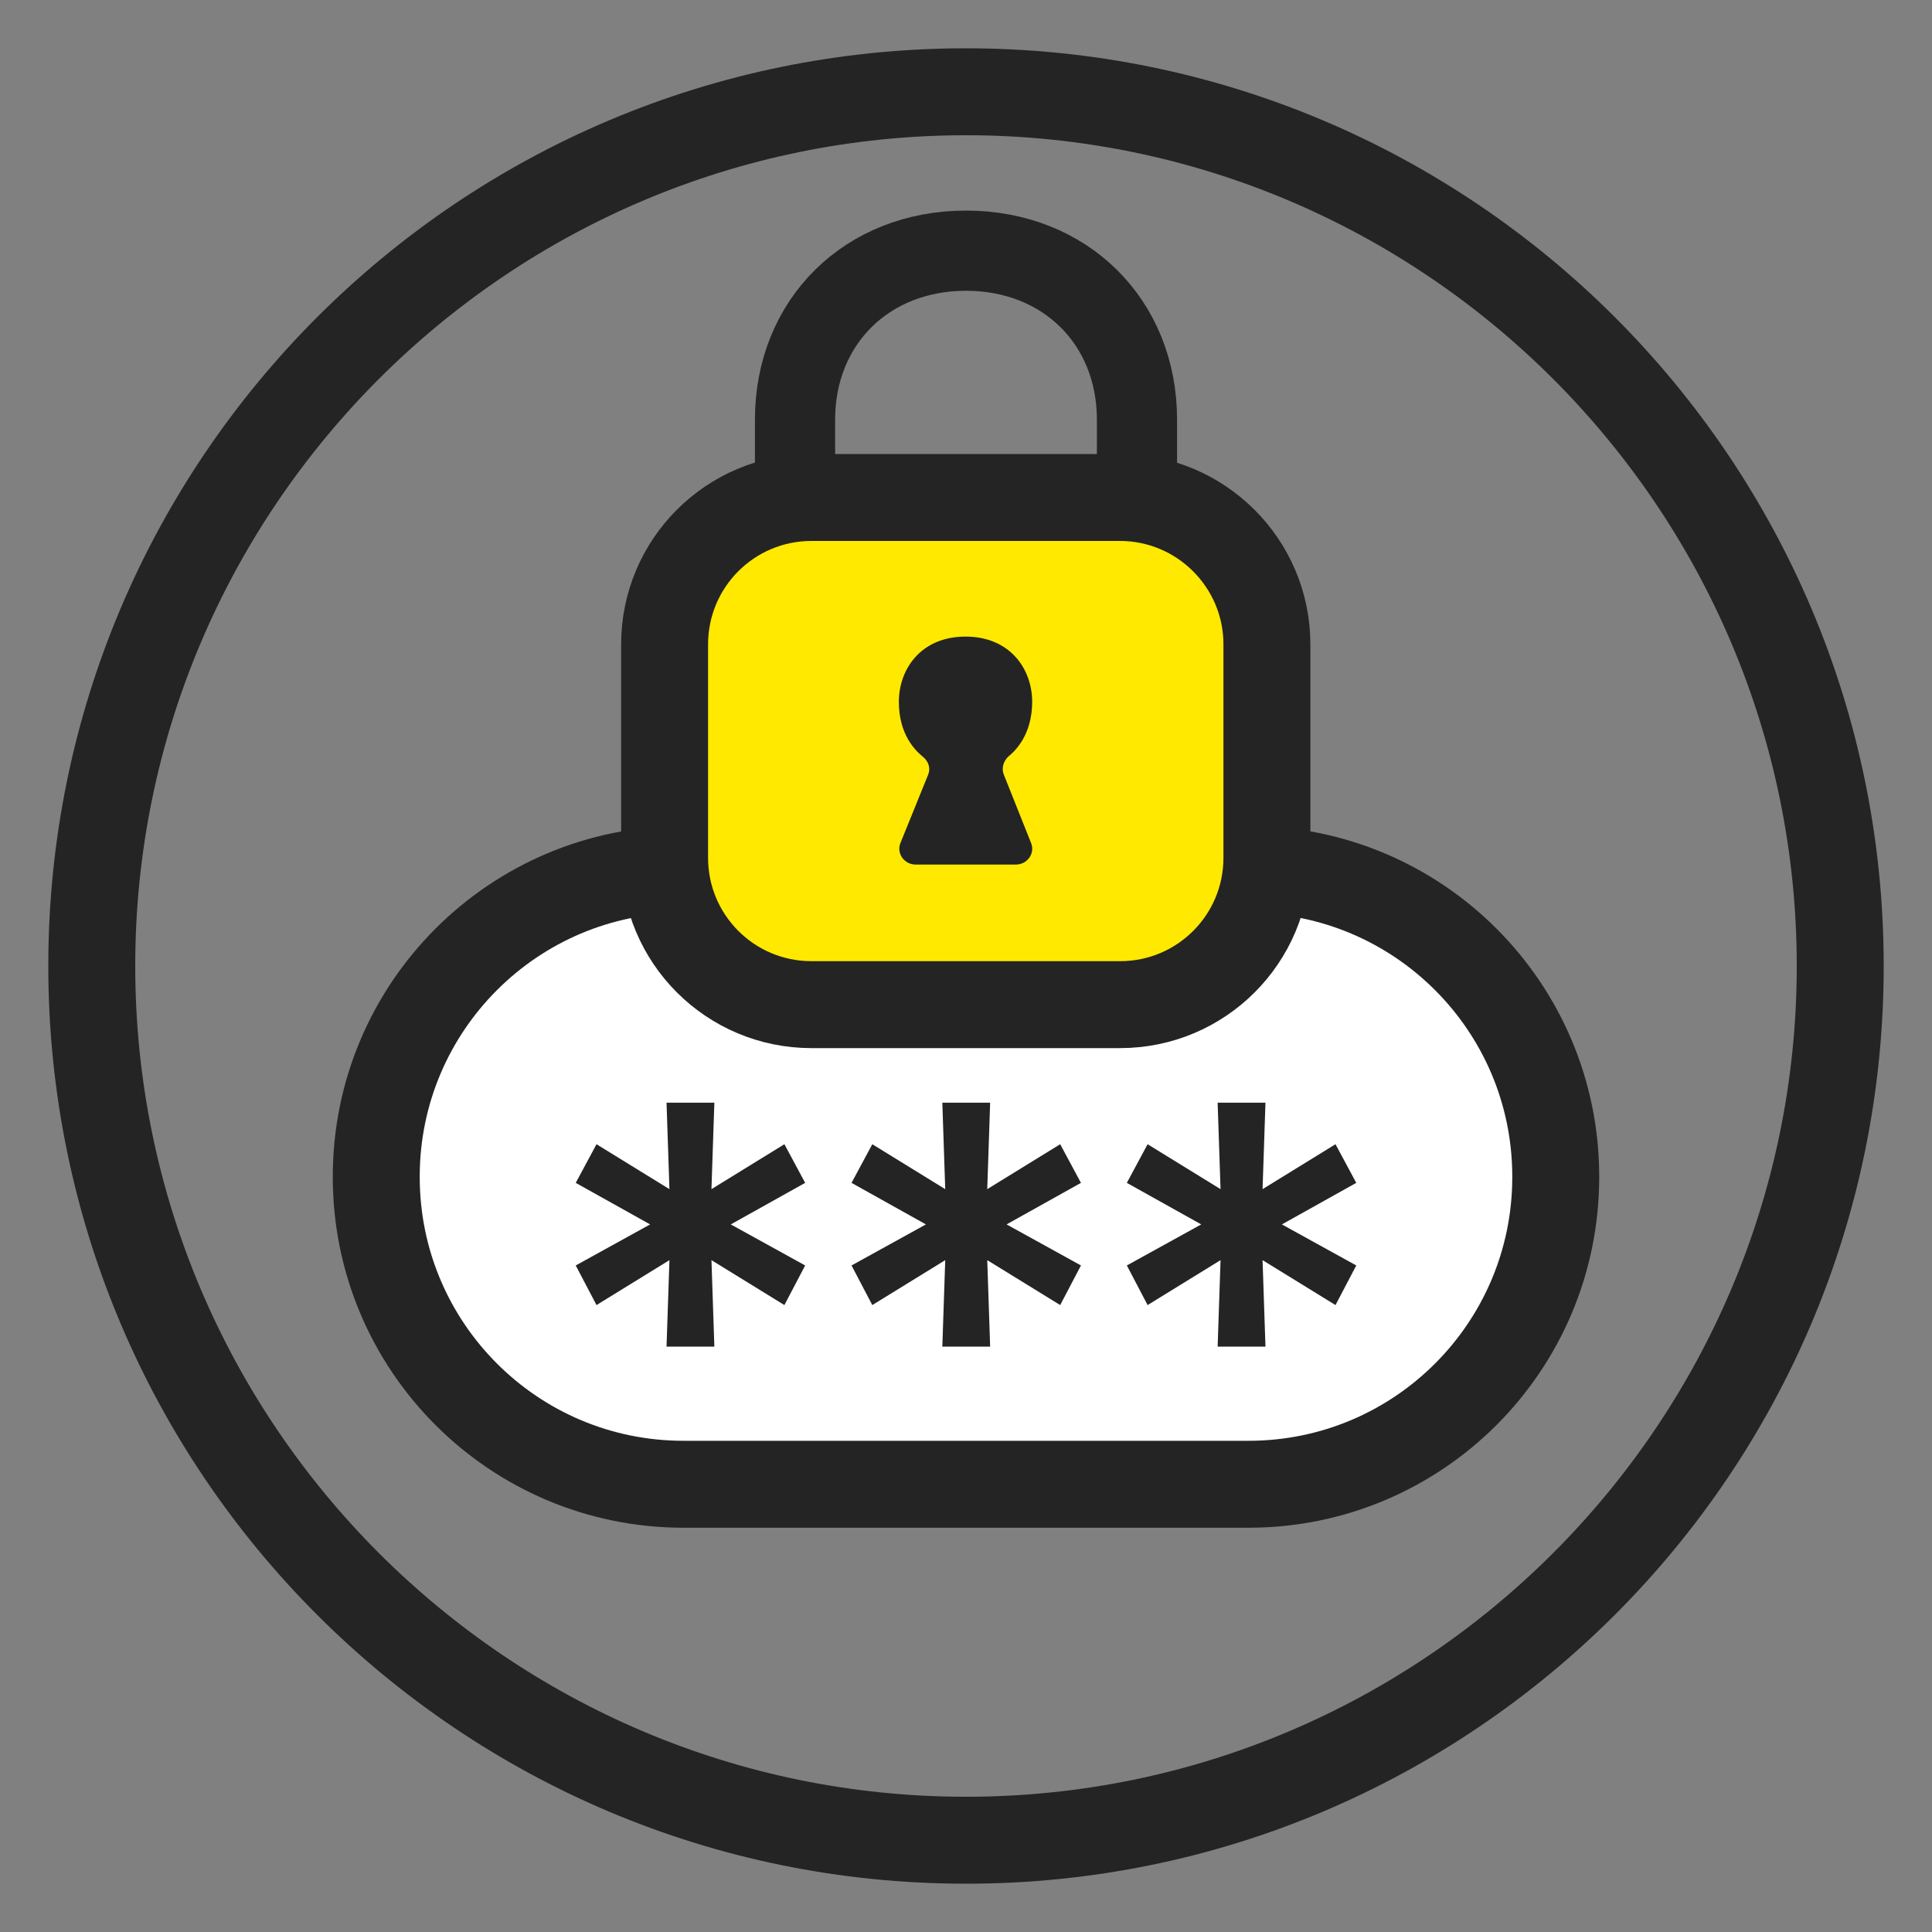
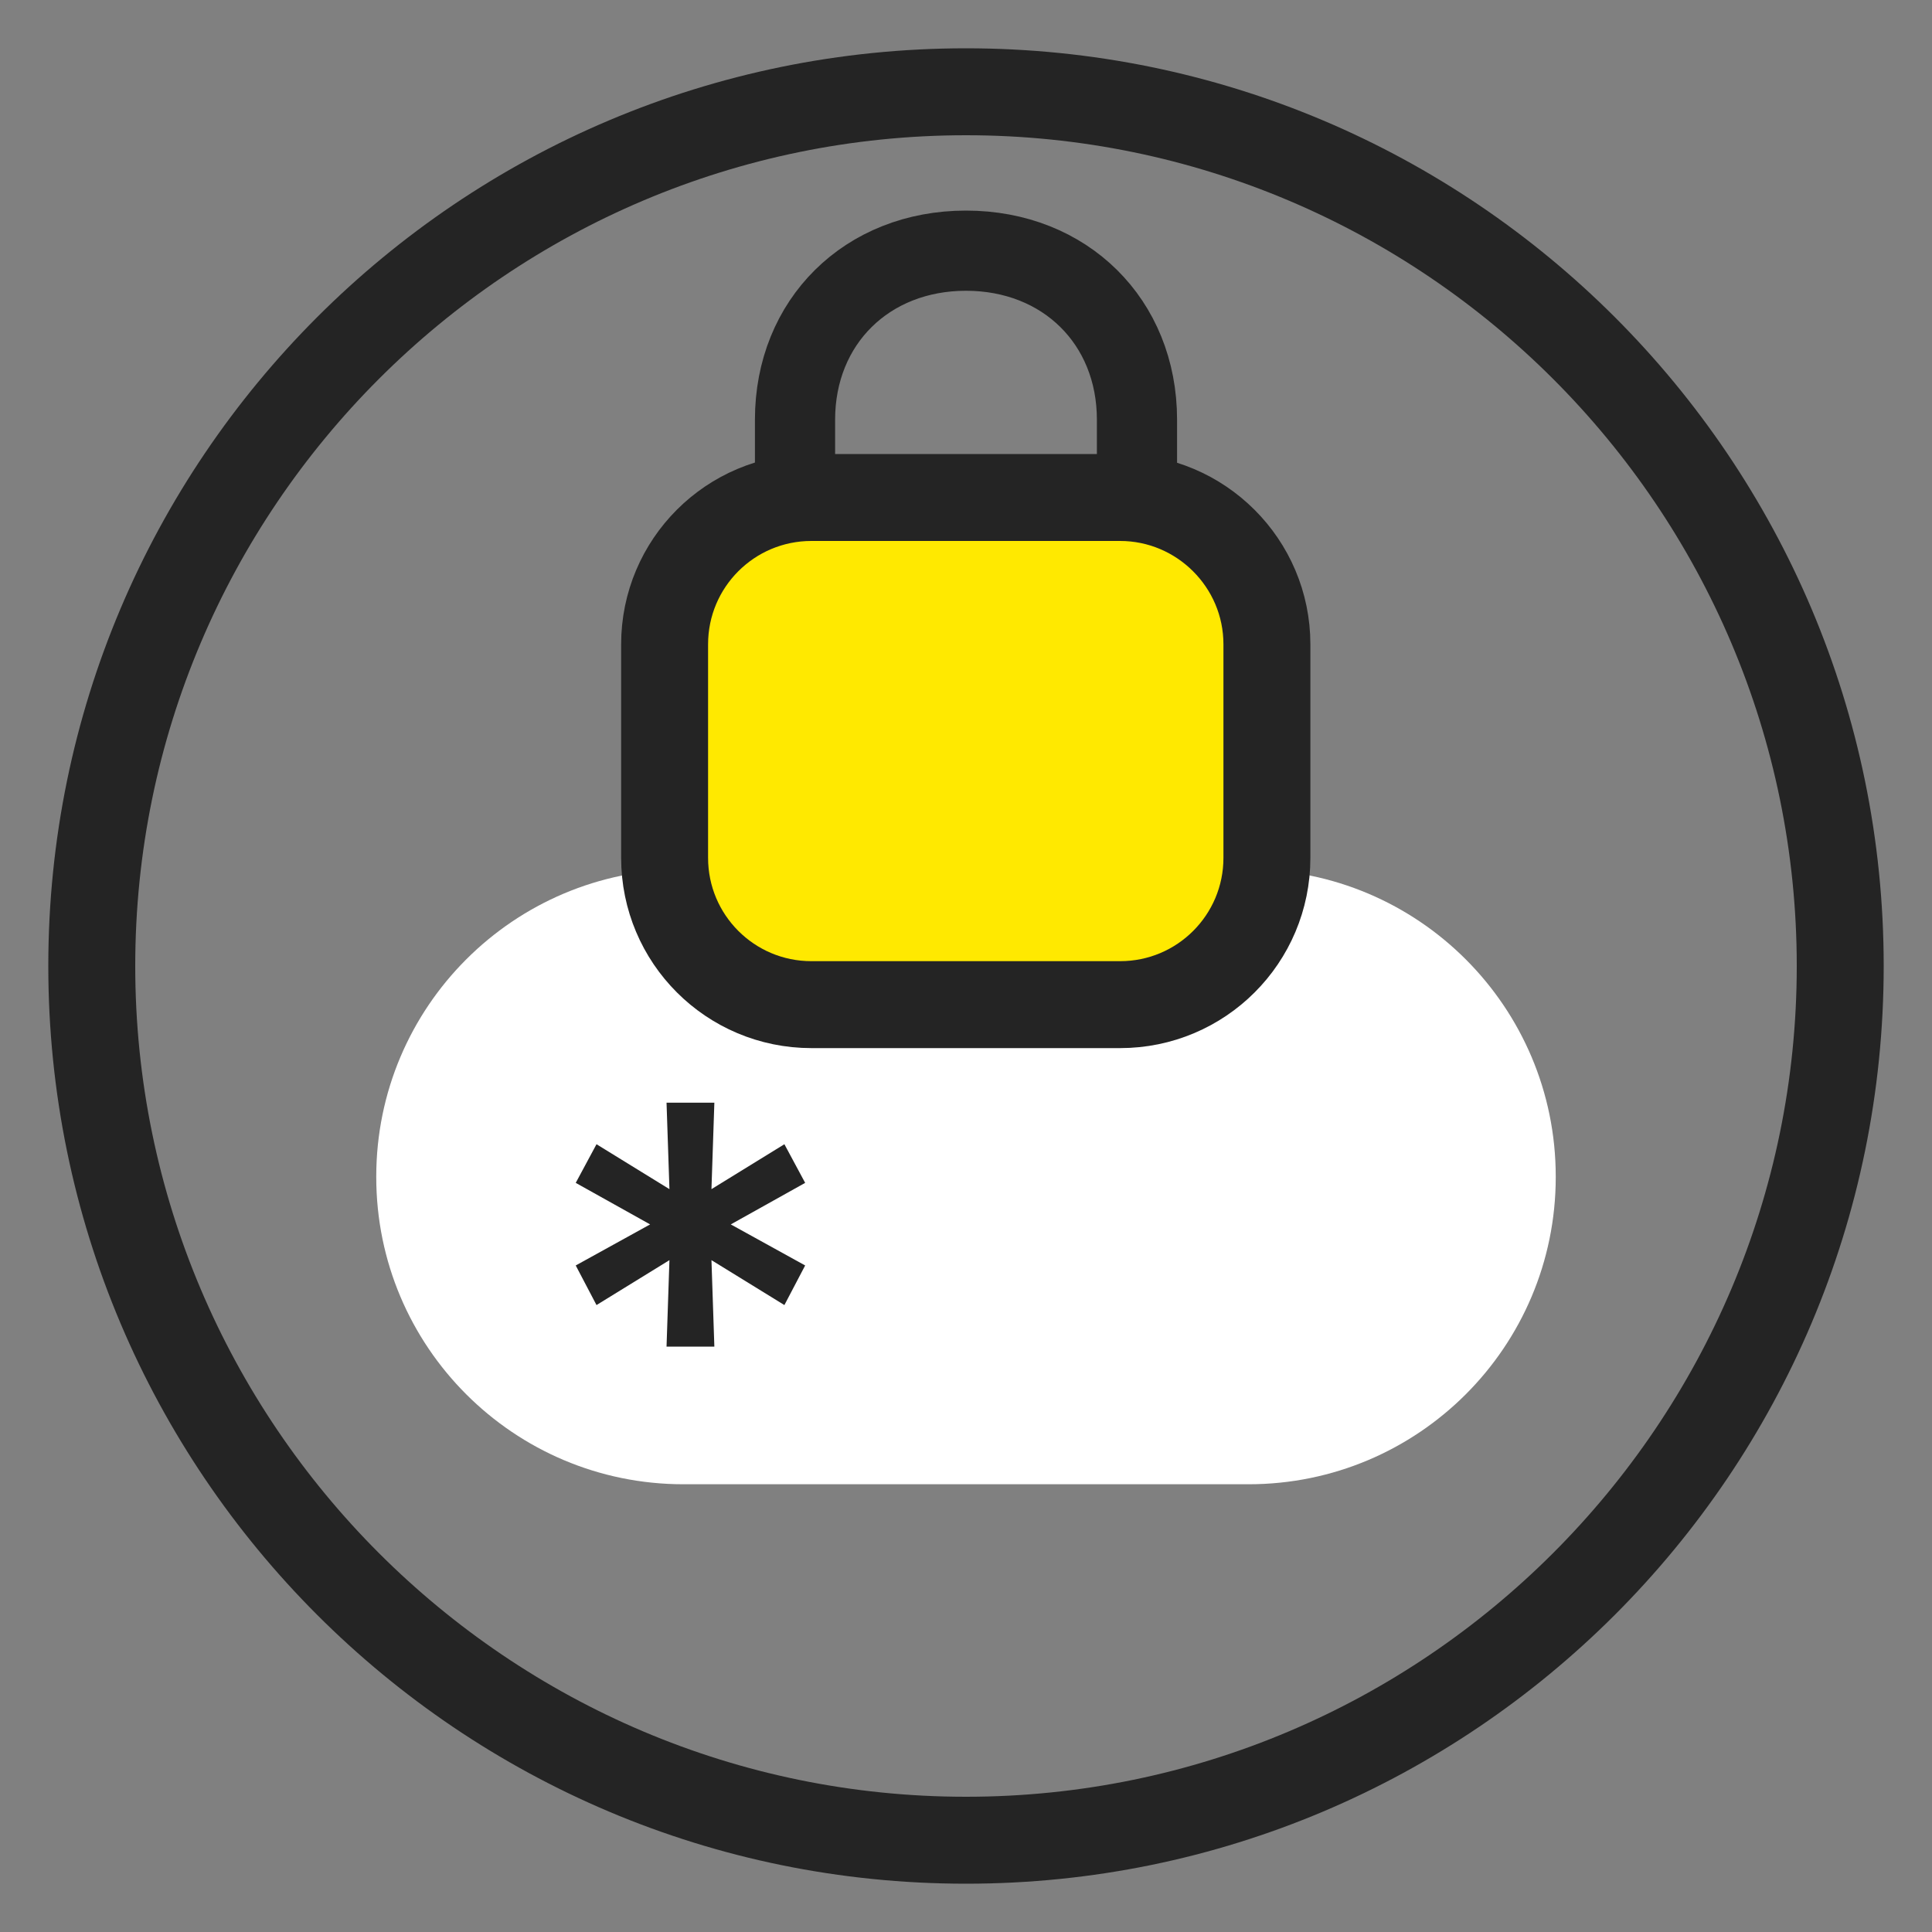
<svg xmlns="http://www.w3.org/2000/svg" width="40" height="40" viewBox="0 0 40 40" fill="none">
  <rect x="0" y="0" width="40" height="40" fill="#808080" stroke="none" />
  <path d="M20 2.8C29.48 2.8 37.2 10.52 37.2 20C37.2 29.48 29.48 37.2 20 37.2C10.52 37.2 2.8 29.48 2.8 20C2.8 10.52 10.52 2.8 20 2.8ZM20 1C9.51 1 1 9.51 1 20C1 30.49 9.51 39 20 39C30.49 39 39 30.49 39 20C39 9.51 30.49 1 20 1Z" fill="#242424" />
  <path d="M25.85 18H14.15C10.637 18 7.79 20.848 7.79 24.36V24.37C7.79 27.883 10.637 30.73 14.15 30.73H25.85C29.363 30.73 32.21 27.883 32.21 24.37V24.36C32.21 20.848 29.363 18 25.85 18Z" fill="white" />
-   <path d="M25.85 18H14.15C10.637 18 7.79 20.848 7.79 24.36V24.37C7.79 27.883 10.637 30.73 14.15 30.73H25.85C29.363 30.73 32.21 27.883 32.21 24.37V24.36C32.21 20.848 29.363 18 25.85 18Z" stroke="#242424" stroke-width="1.8" stroke-linecap="round" stroke-linejoin="round" />
-   <path d="M11.92 24.49L12.35 23.69L13.86 24.62L13.8 22.83H14.79L14.73 24.62L16.24 23.69L16.67 24.49L15.13 25.35L16.67 26.2L16.24 27.02L14.73 26.09L14.79 27.88H13.8L13.86 26.09L12.35 27.02L11.92 26.2L13.46 25.35L11.92 24.49Z" fill="#242424" />
-   <path d="M17.63 24.49L18.06 23.69L19.57 24.62L19.51 22.83H20.5L20.44 24.62L21.95 23.69L22.38 24.49L20.84 25.35L22.38 26.2L21.95 27.02L20.44 26.09L20.5 27.88H19.51L19.57 26.09L18.06 27.02L17.63 26.2L19.17 25.35L17.63 24.49Z" fill="#242424" />
-   <path d="M23.33 24.49L23.76 23.69L25.27 24.62L25.21 22.83H26.2L26.14 24.62L27.65 23.69L28.08 24.49L26.54 25.35L28.08 26.2L27.65 27.02L26.14 26.09L26.2 27.88H25.21L25.27 26.09L23.76 27.02L23.33 26.2L24.87 25.35L23.33 24.49Z" fill="#242424" />
+   <path d="M11.92 24.49L12.35 23.69L13.86 24.62L13.8 22.83H14.79L14.73 24.62L16.24 23.69L16.67 24.49L15.13 25.35L16.67 26.2L16.24 27.02L14.73 26.09L14.79 27.88H13.8L13.86 26.09L12.35 27.02L11.92 26.2L13.46 25.35Z" fill="#242424" />
  <path d="M23.54 10.88C23.39 10.88 23.26 10.76 23.26 10.6V8.69C23.26 6.82 21.89 5.47 20 5.47C18.11 5.47 16.74 6.82 16.74 8.69V10.6C16.74 10.75 16.62 10.88 16.46 10.88C16.3 10.88 16.18 10.76 16.18 10.6V8.69C16.18 6.5 17.79 4.91 20 4.91C22.21 4.91 23.82 6.5 23.82 8.69V10.6C23.82 10.75 23.7 10.88 23.54 10.88Z" stroke="#242424" stroke-width="1.1" stroke-linecap="round" stroke-linejoin="round" />
  <path d="M23.19 20.8H16.8C15.12 20.8 13.76 19.44 13.76 17.76V13.34C13.76 11.66 15.12 10.3 16.8 10.3H23.19C24.86 10.3 26.23 11.66 26.23 13.34V17.76C26.23 19.44 24.87 20.8 23.19 20.8Z" fill="#FFE900" stroke="#242424" stroke-width="1.8" stroke-linecap="round" stroke-linejoin="round" />
-   <path fill-rule="evenodd" clip-rule="evenodd" d="M20.78 16.03C20.73 15.9 20.78 15.75 20.88 15.66C21.03 15.54 21.37 15.2 21.37 14.53C21.37 13.85 20.91 13.18 19.99 13.18C19.07 13.18 18.61 13.85 18.61 14.53C18.61 15.21 18.95 15.54 19.11 15.67C19.22 15.76 19.27 15.9 19.22 16.03L18.64 17.46C18.56 17.67 18.72 17.9 18.96 17.9H21.03C21.27 17.9 21.43 17.67 21.35 17.46L20.78 16.03Z" fill="#242424" />
</svg>